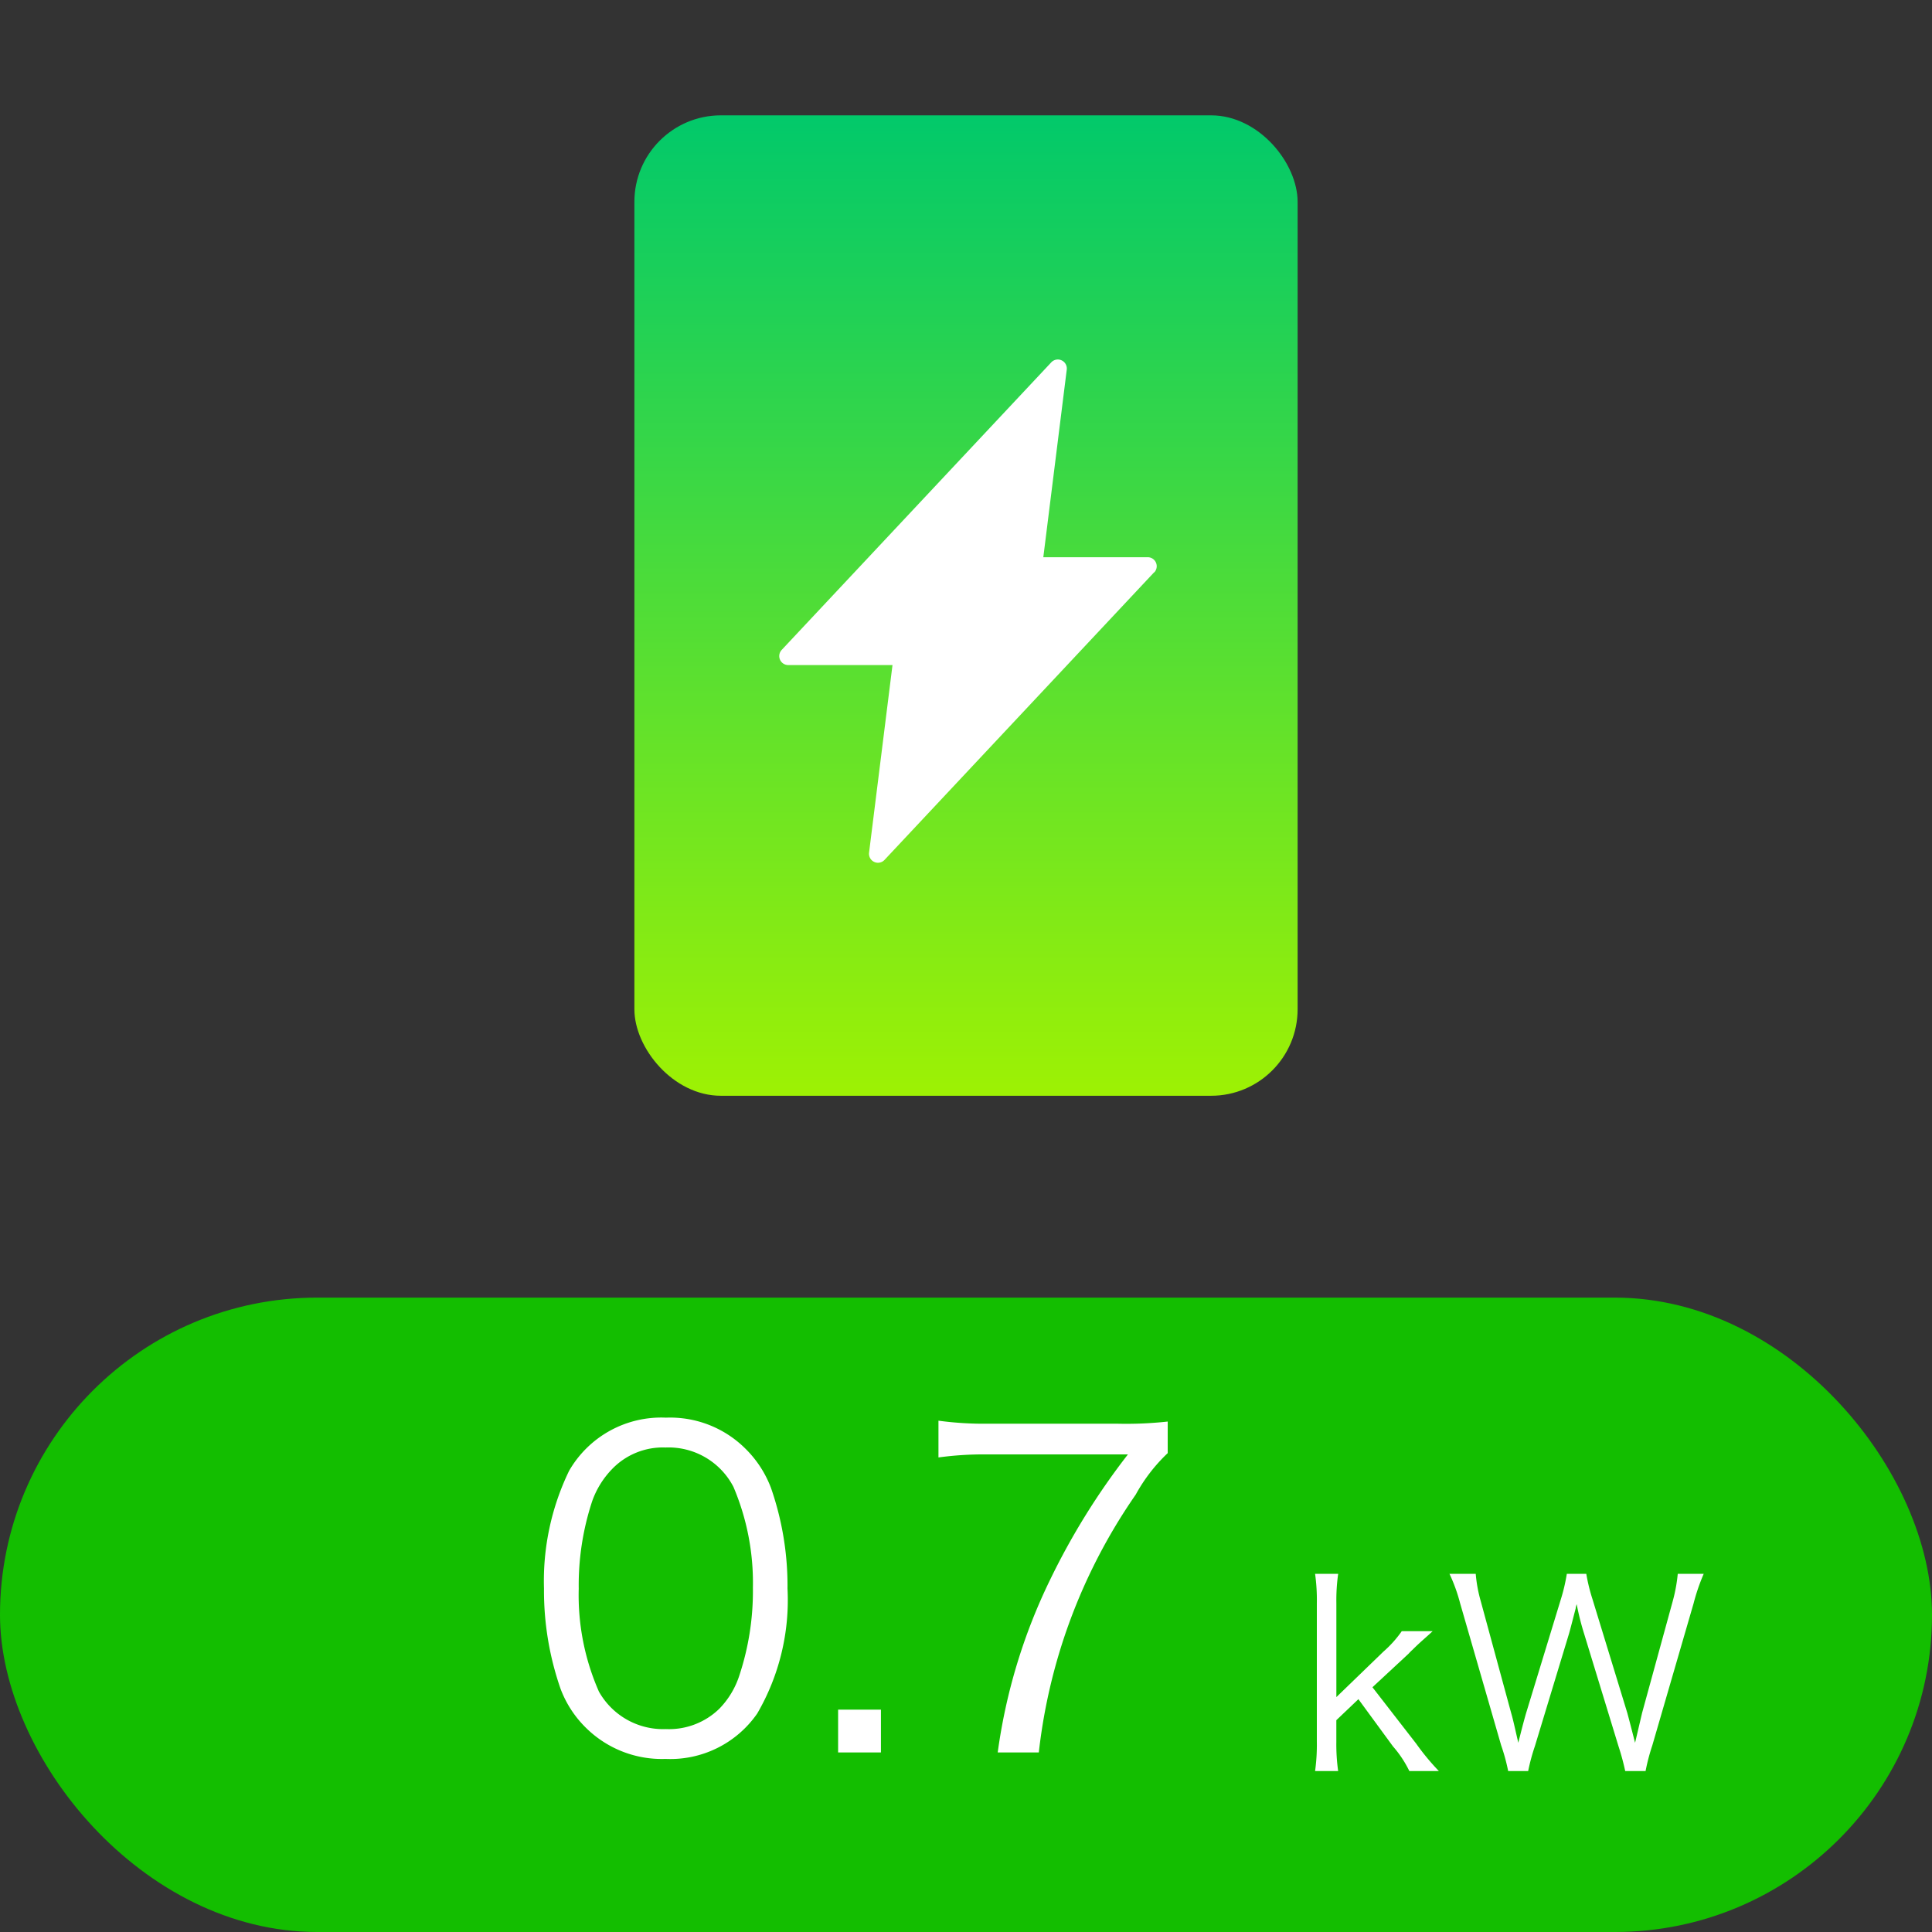
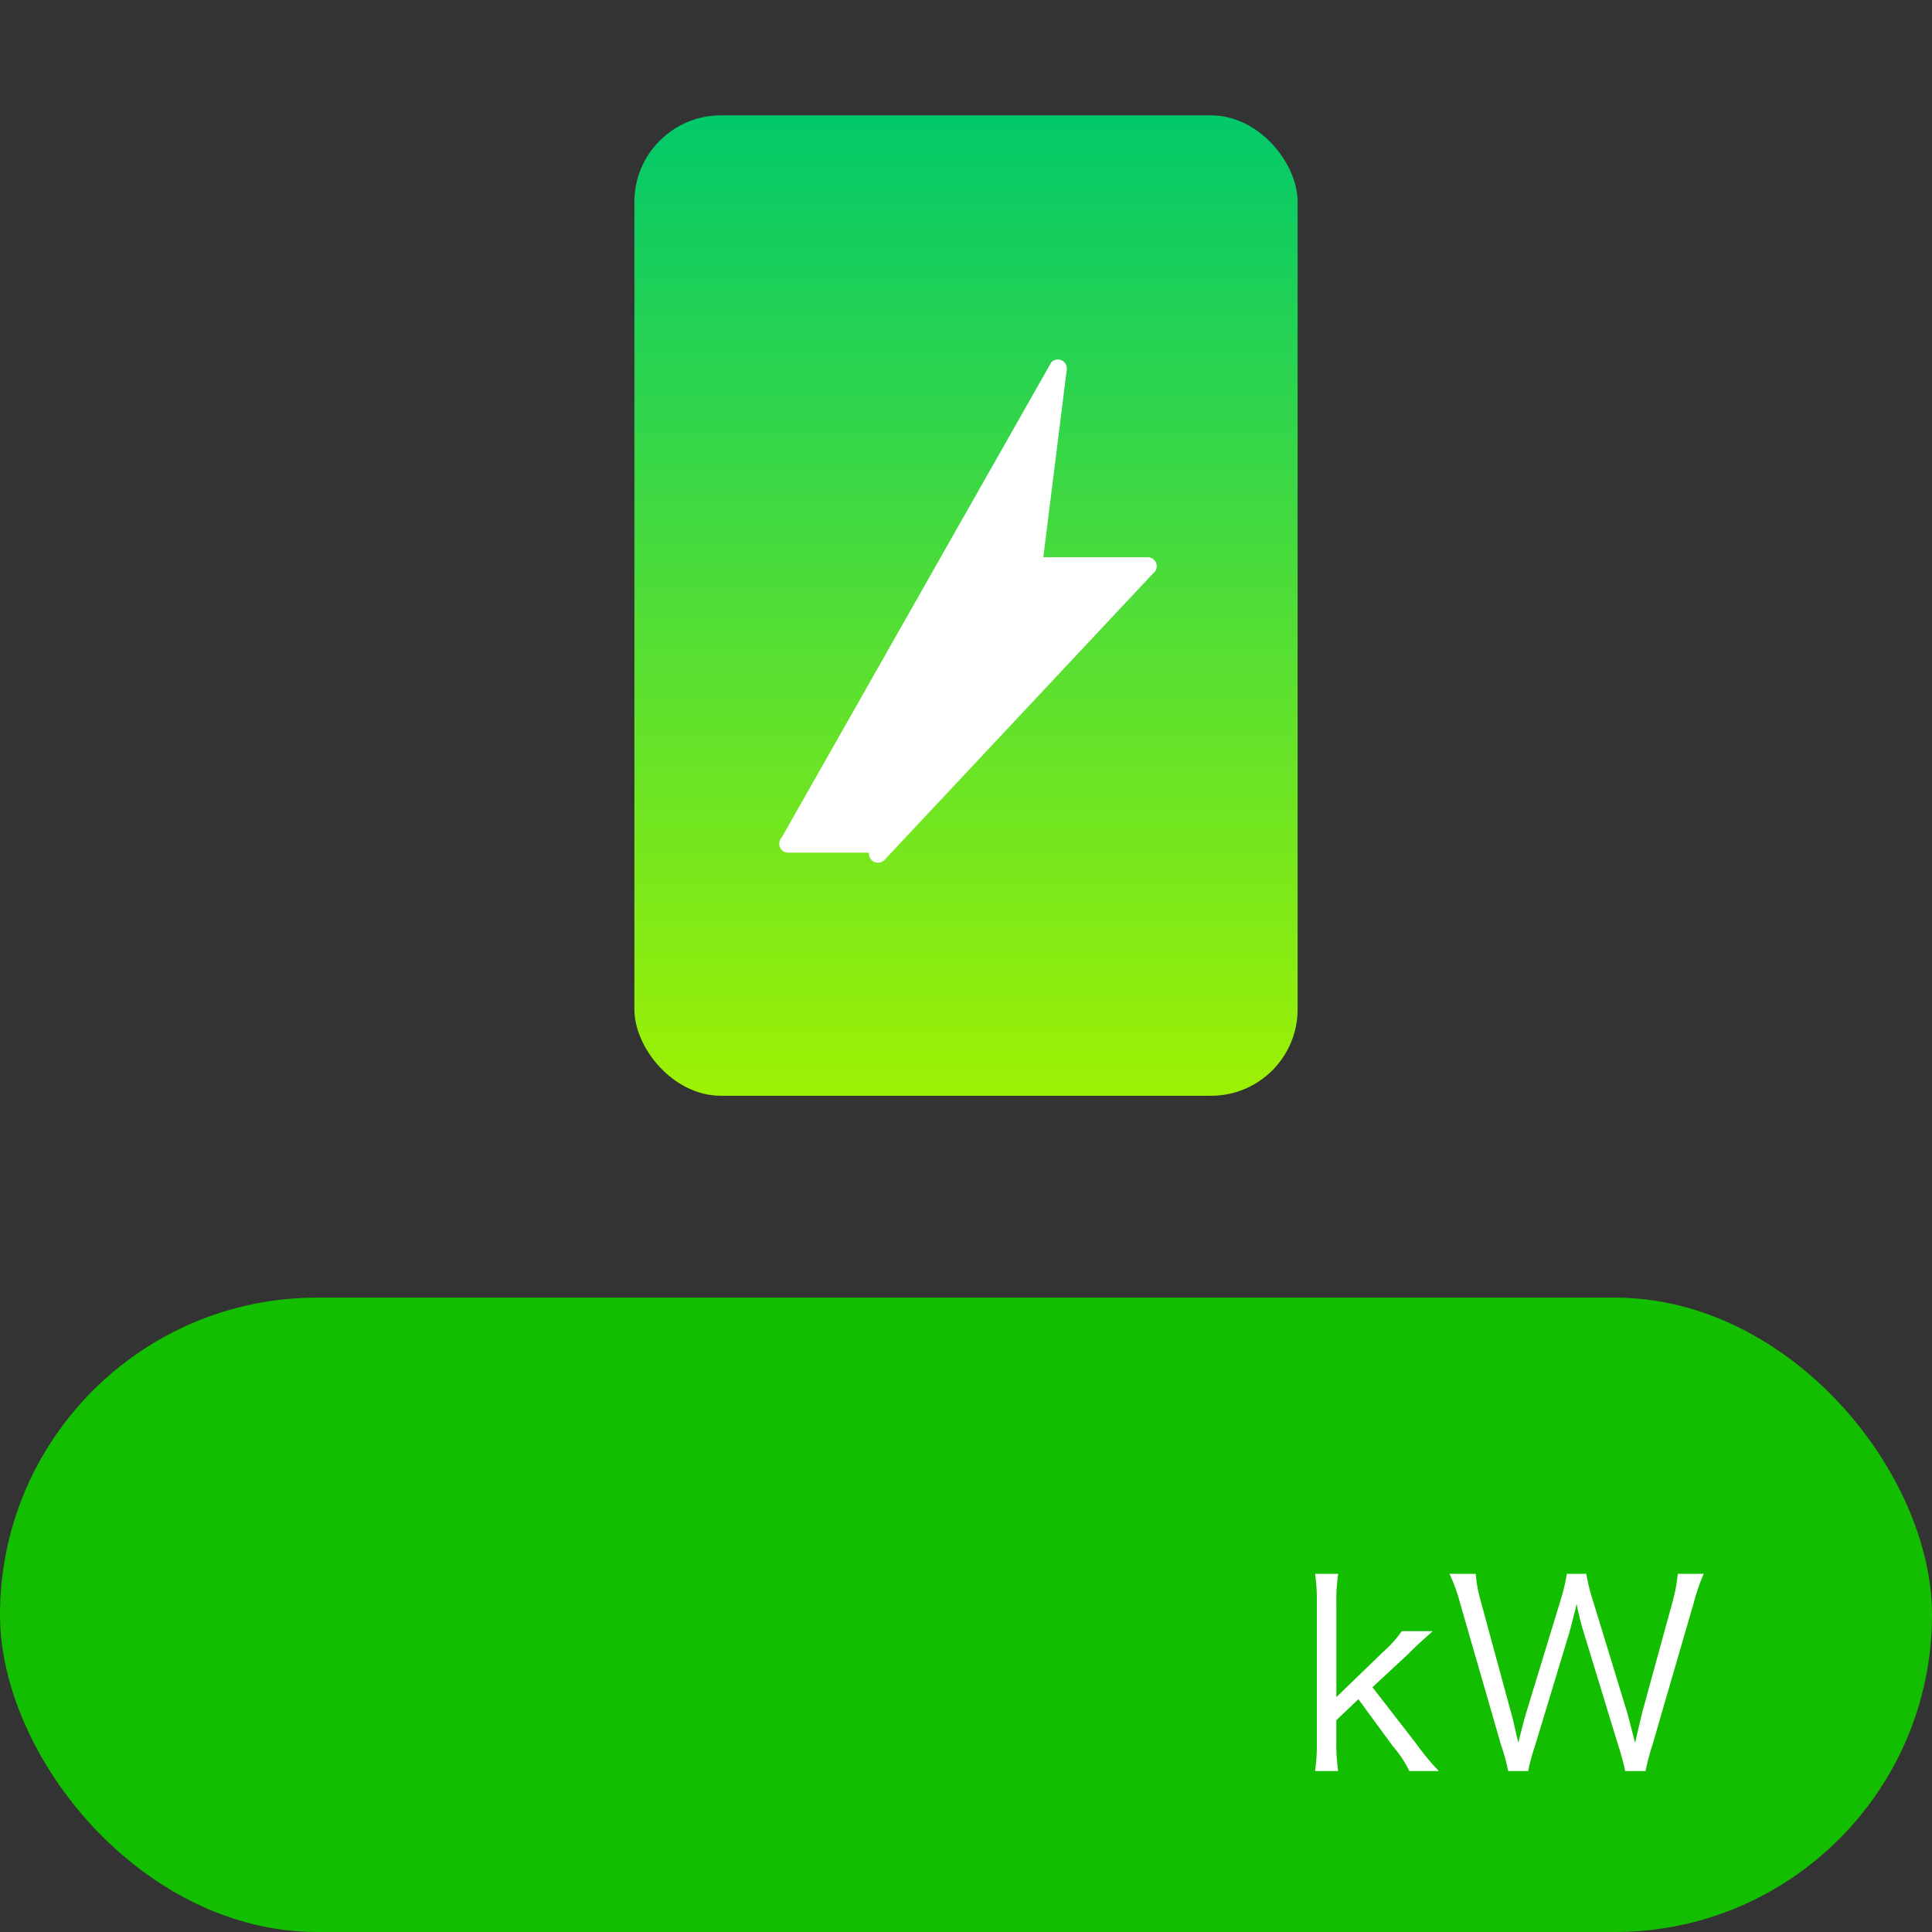
<svg xmlns="http://www.w3.org/2000/svg" width="67" height="67" viewBox="0 0 67 67">
  <rect x="0" y="0" width="67" height="67" fill="#333333" stroke="none" />
  <defs>
    <linearGradient id="linear-gradient" x1="0.5" x2="0.5" y2="1" gradientUnits="objectBoundingBox">
      <stop offset="0" stop-color="#02c96a" />
      <stop offset="1" stop-color="#9df104" />
    </linearGradient>
  </defs>
  <g id="グループ_2523" data-name="グループ 2523" transform="translate(-27 -1370)">
    <rect id="長方形_484" data-name="長方形 484" width="67" height="22" rx="11" transform="translate(27 1415)" fill="#13be00" />
-     <path id="パス_1823" data-name="パス 1823" d="M-18.39.135A3.667,3.667,0,0,0-15.21-1.44a7.822,7.822,0,0,0,1.05-4.335,10.326,10.326,0,0,0-.57-3.48,3.781,3.781,0,0,0-.9-1.38A3.7,3.7,0,0,0-18.375-11.7a3.685,3.685,0,0,0-3.36,1.845,8.769,8.769,0,0,0-.87,4.08,10.364,10.364,0,0,0,.57,3.465,3.726,3.726,0,0,0,.9,1.38A3.743,3.743,0,0,0-18.39.135Zm0-10.8A2.535,2.535,0,0,1-16.035-9.3a8.5,8.5,0,0,1,.675,3.495,9.3,9.3,0,0,1-.465,3.03,2.953,2.953,0,0,1-.7,1.17A2.5,2.5,0,0,1-18.375-.9,2.555,2.555,0,0,1-20.7-2.2a8.289,8.289,0,0,1-.7-3.57,9.3,9.3,0,0,1,.465-3.03,3.063,3.063,0,0,1,.675-1.1A2.442,2.442,0,0,1-18.39-10.665Zm5.985,9.09V-.09h1.485V-1.575Zm11.43-9.99a13.1,13.1,0,0,1-1.74.075h-4.5a11.746,11.746,0,0,1-1.71-.105v1.275a11.532,11.532,0,0,1,1.695-.105h4.875a24.4,24.4,0,0,0-2.7,4.35A19.727,19.727,0,0,0-6.87-.09h1.425a19.533,19.533,0,0,1,.8-3.75A19.506,19.506,0,0,1-2.085-9.03a5.858,5.858,0,0,1,1.11-1.44Z" transform="translate(68.47 1430.863)" fill="#fff" />
    <path id="パス_1822" data-name="パス 1822" d="M.639-6.894A6.523,6.523,0,0,1,.7-5.877v4.806A6.678,6.678,0,0,1,.639-.054h.8a6.711,6.711,0,0,1-.063-1.008v-.756l.765-.729,1.2,1.638a3.845,3.845,0,0,1,.567.855H4.932A8.3,8.3,0,0,1,4.149-1L2.628-2.961,3.879-4.122a1.972,1.972,0,0,1,.144-.144c.126-.126.234-.225.324-.306.243-.216.243-.216.369-.333H3.645a3.9,3.9,0,0,1-.639.711L1.377-2.619V-5.877A6.447,6.447,0,0,1,1.44-6.894ZM12.1-.054a7.045,7.045,0,0,1,.234-.891l1.431-4.923a6.942,6.942,0,0,1,.351-1.026h-.9a5.5,5.5,0,0,1-.171.936L11.979-2.07l-.243,1.035c-.18-.7-.216-.837-.27-1.035L10.26-6.012a6.215,6.215,0,0,1-.216-.882H9.369a6.244,6.244,0,0,1-.207.882L7.956-2.061c-.072.243-.18.666-.27,1.026-.126-.549-.18-.8-.243-1.017L6.381-5.958a4.85,4.85,0,0,1-.171-.936H5.3A5.83,5.83,0,0,1,5.67-5.868L7.092-.945a6.572,6.572,0,0,1,.243.891h.693a7.015,7.015,0,0,1,.234-.864L9.441-4.806c.054-.18.171-.648.234-.882a.713.713,0,0,1,.036-.153,9.176,9.176,0,0,0,.261,1.035L11.16-.918a8.357,8.357,0,0,1,.234.864Z" transform="translate(71.967 1431.473)" fill="#fff" />
    <g id="コンポーネント_1" data-name="コンポーネント 1" transform="translate(40 1370)">
      <g id="グループ_1677" data-name="グループ 1677">
        <g id="レイヤー_1" data-name="レイヤー 1" opacity="0">
          <rect id="長方形_859" data-name="長方形 859" width="41" height="41" fill="aqua" />
        </g>
        <g id="works" transform="translate(9.349 4.363)">
          <rect id="長方形_860" data-name="長方形 860" width="23" height="34" rx="3" transform="translate(-0.349 -0.363)" fill="url(#linear-gradient)" />
-           <path id="パス_1057" data-name="パス 1057" d="M35.5,27.381l-9.349,9.973a.313.313,0,0,1-.228.1.313.313,0,0,1-.309-.35l.813-6.506H22.812a.312.312,0,0,1-.228-.525L31.933,20.1a.312.312,0,0,1,.537.252l-.813,6.506h3.621a.312.312,0,0,1,.228.525Z" transform="translate(-17.825 -11.897)" fill="#fff" />
+           <path id="パス_1057" data-name="パス 1057" d="M35.5,27.381l-9.349,9.973a.313.313,0,0,1-.228.1.313.313,0,0,1-.309-.35H22.812a.312.312,0,0,1-.228-.525L31.933,20.1a.312.312,0,0,1,.537.252l-.813,6.506h3.621a.312.312,0,0,1,.228.525Z" transform="translate(-17.825 -11.897)" fill="#fff" />
        </g>
      </g>
    </g>
  </g>
</svg>